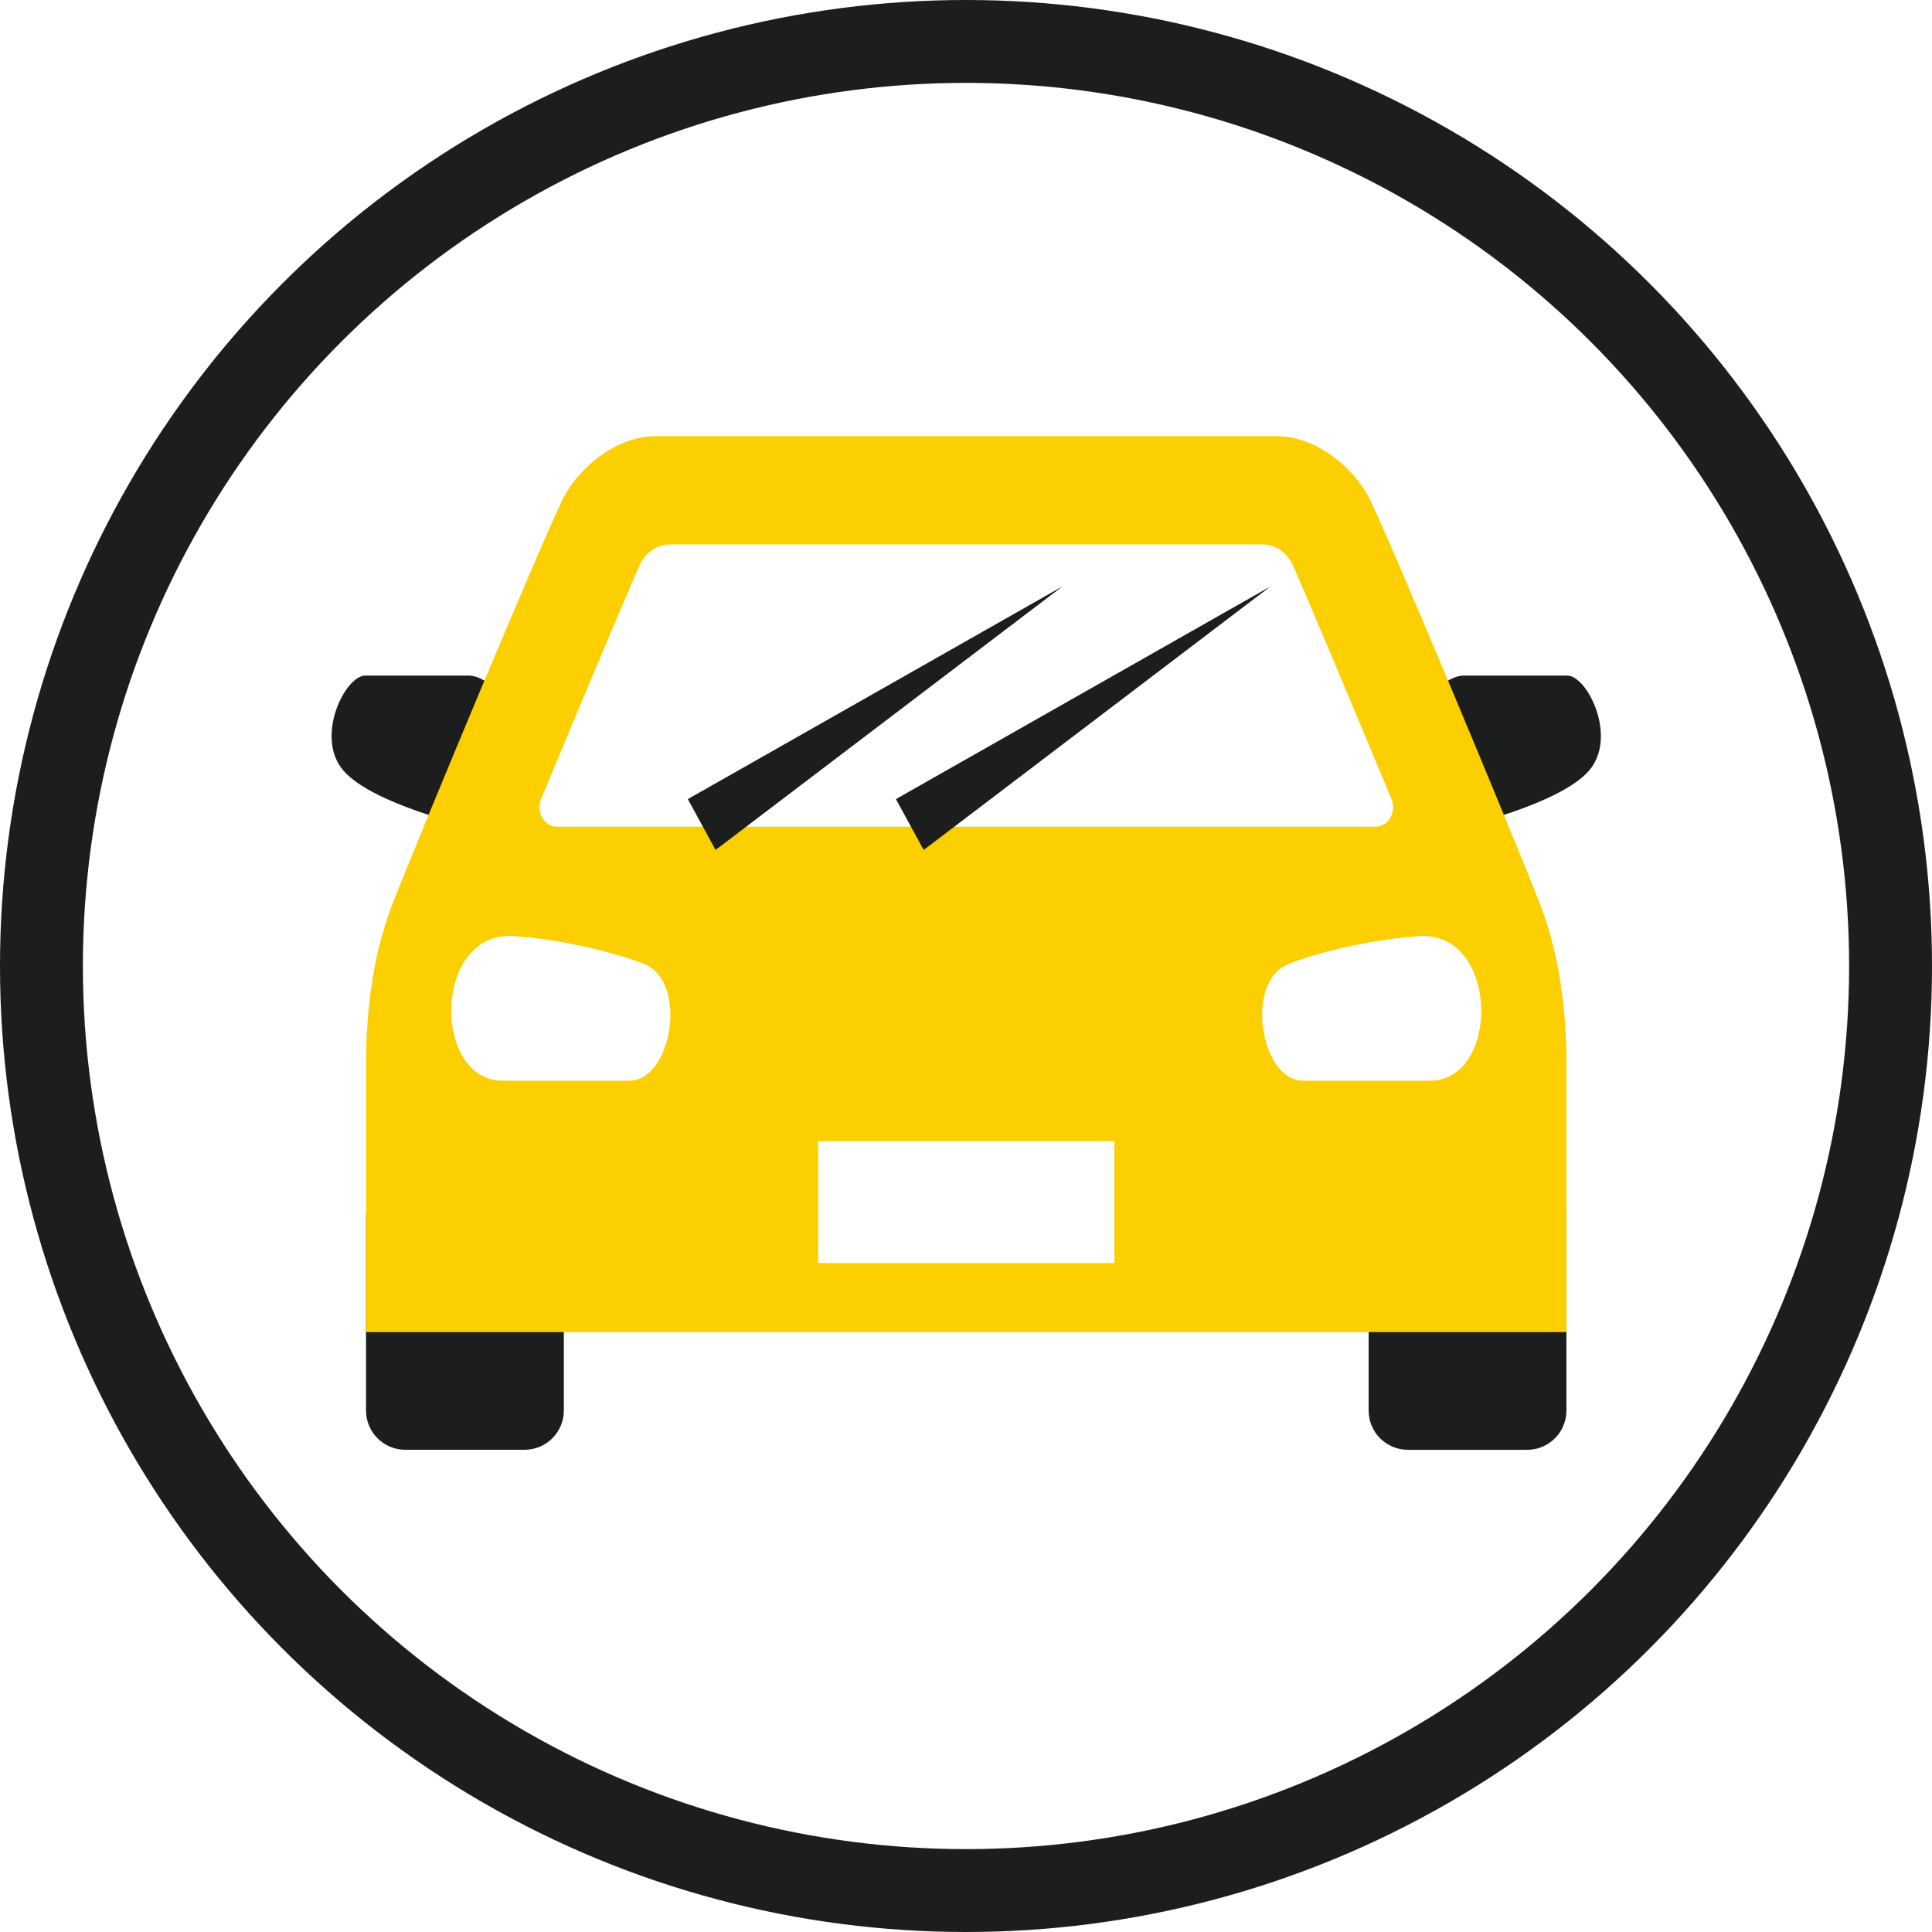
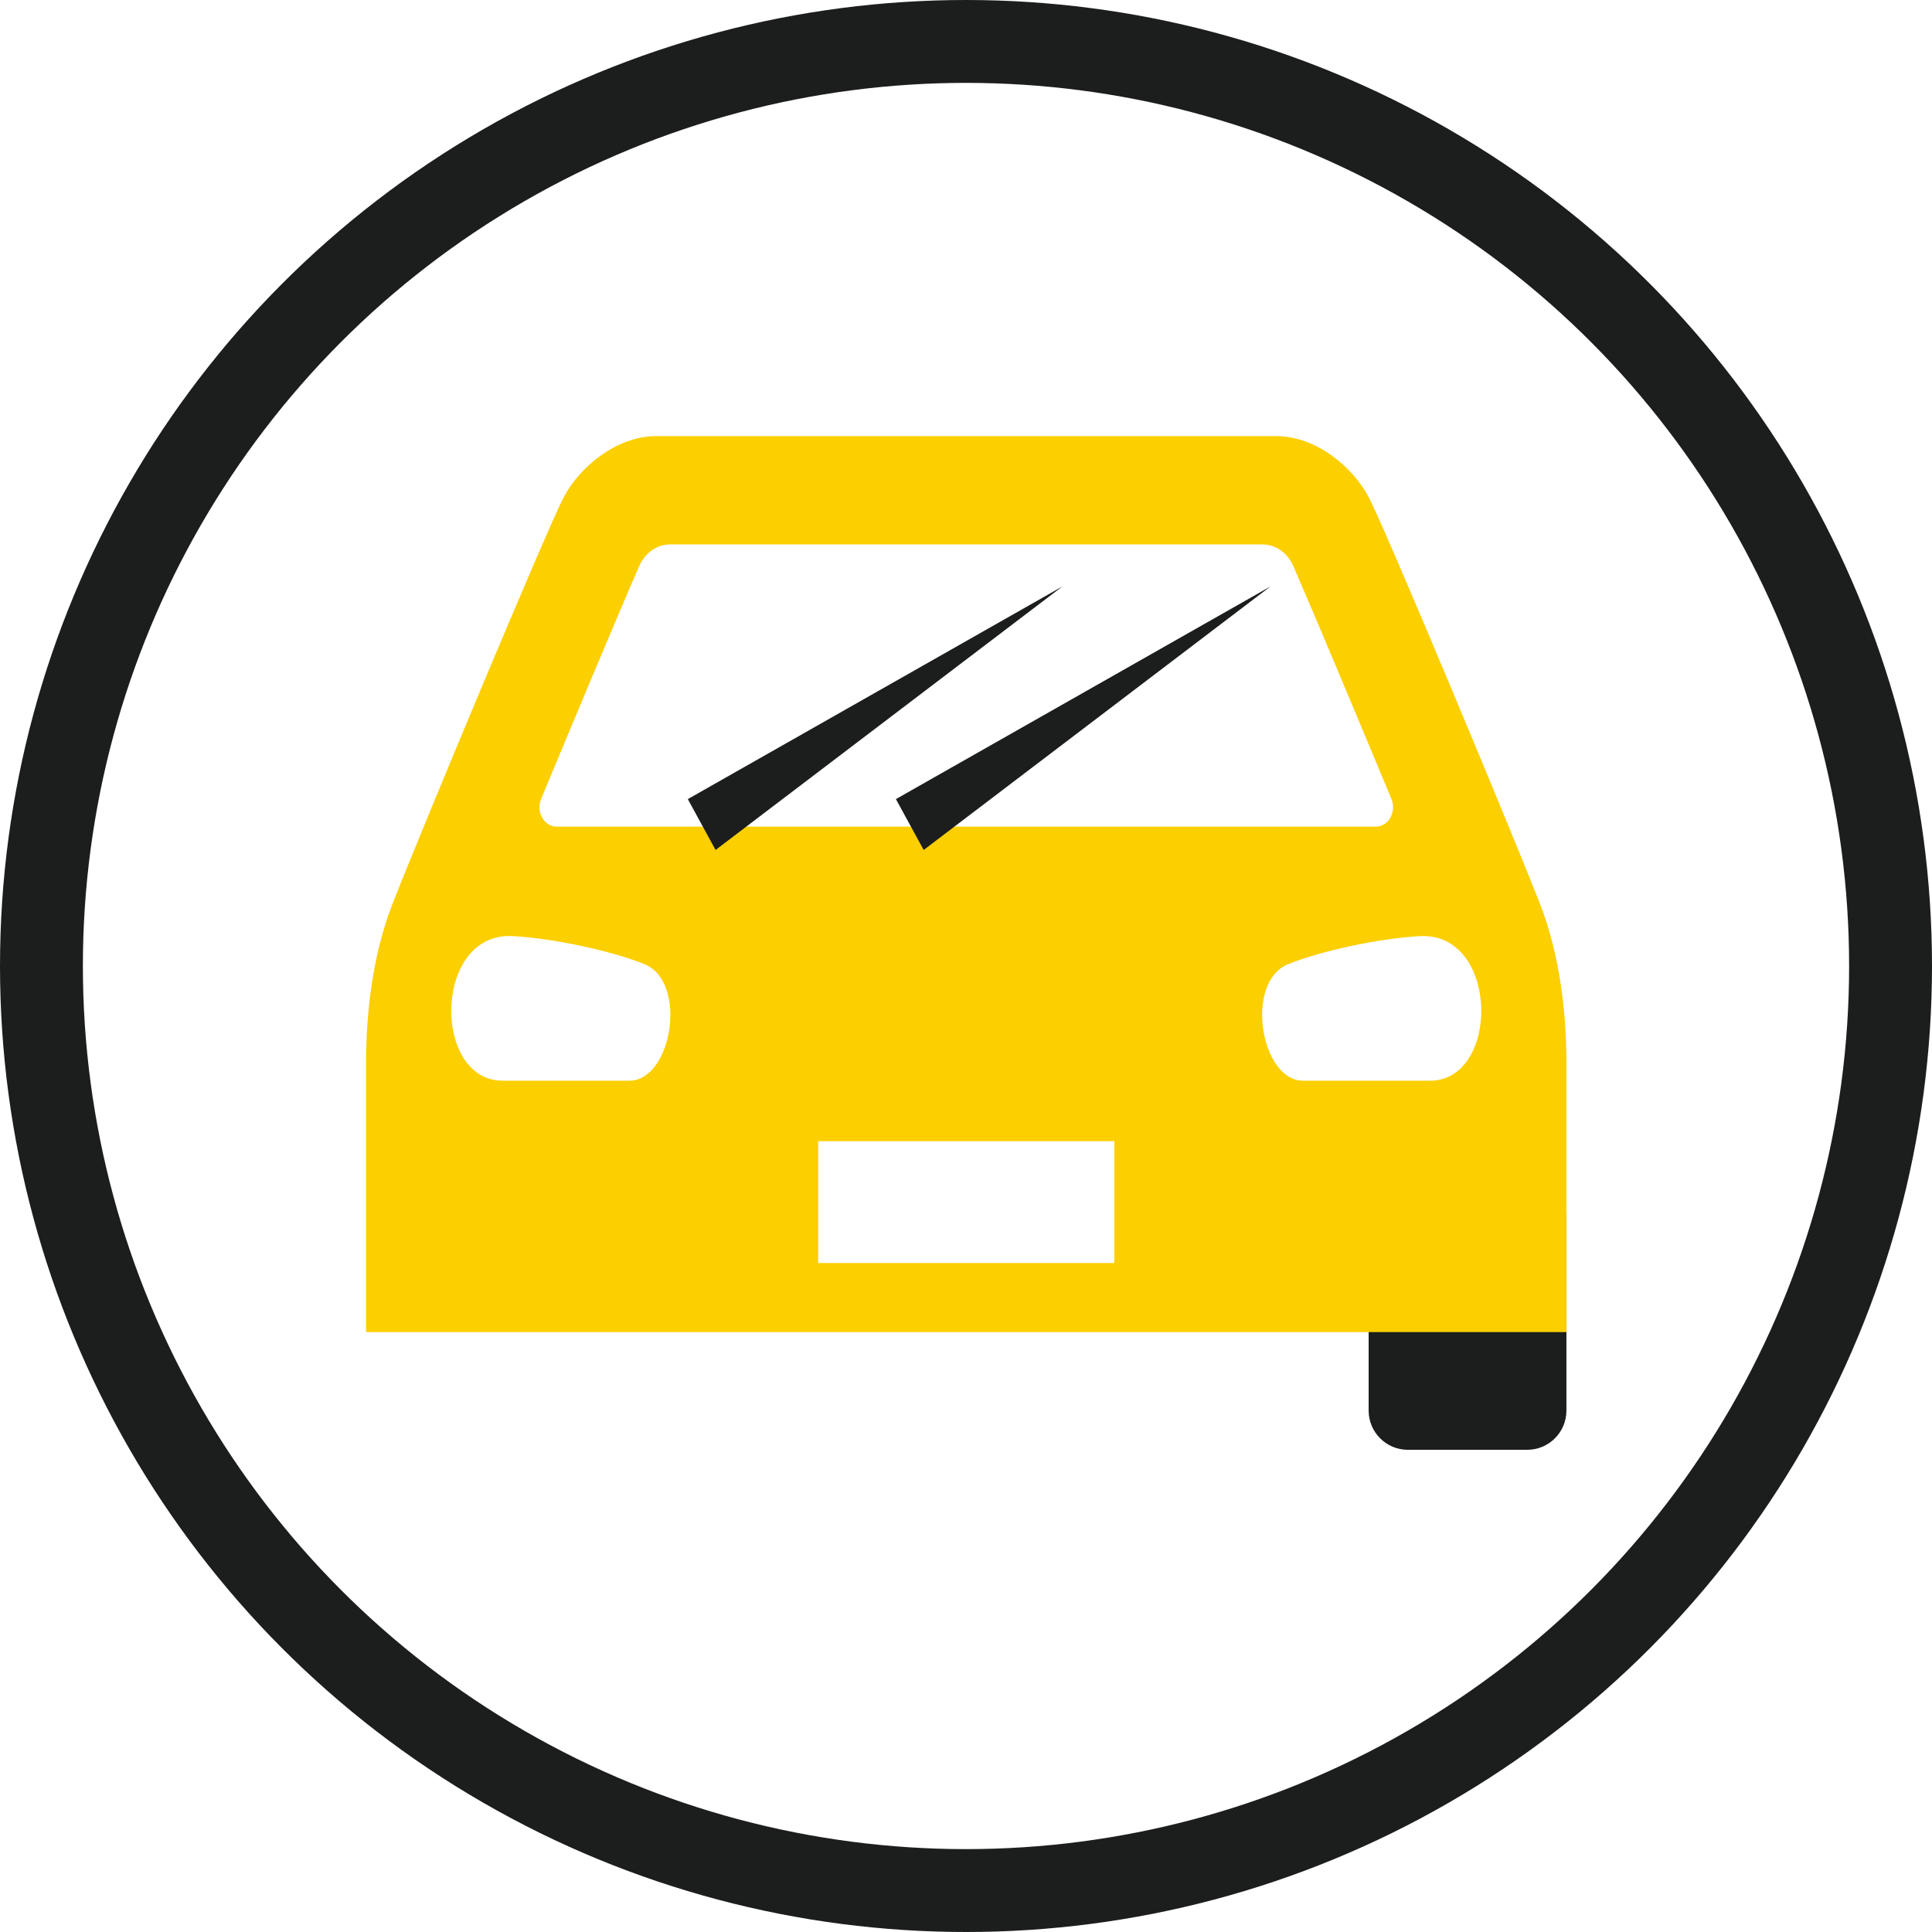
<svg xmlns="http://www.w3.org/2000/svg" id="_レイヤー_2" viewBox="0 0 528.68 528.68">
  <defs>
    <style>.cls-1{fill:#fccf00;}.cls-2{fill:#1c1d1d;}.cls-3{fill:none;stroke:#1c1d1d;stroke-miterlimit:10;stroke-width:22.68px;}</style>
  </defs>
  <g id="_レイヤー_1-2">
    <g>
      <circle class="cls-3" cx="264.34" cy="264.34" r="253" />
      <g>
-         <path class="cls-2" d="M100.17,332.3h54.12v53.69c0,5.92-4.81,10.73-10.73,10.73h-32.67c-5.92,0-10.73-4.81-10.73-10.73v-53.69h0Z" />
-         <path class="cls-2" d="M143.86,199.09s-8.08-14.22-15.69-14.22h-28.22c-5.55,0-13.95,17-5.87,26.12,8.08,9.12,34.56,15.21,34.56,15.21l15.22-27.11Z" />
        <path class="cls-2" d="M385.24,332.3h32.67c5.92,0,10.73,4.81,10.73,10.73v53.69h-54.12v-53.69c0-5.92,4.81-10.73,10.73-10.73Z" transform="translate(803.16 729.03) rotate(180)" />
-         <path class="cls-2" d="M384.95,199.09s8.08-14.22,15.69-14.22h28.22c5.55,0,13.95,17,5.87,26.12s-34.56,15.21-34.56,15.21l-15.22-27.11Z" />
        <path class="cls-1" d="M421.43,247.4c-7.47-19.17-42.48-103.07-46.91-111.4-4.43-8.33-14.48-16.66-25.3-16.66H179.59c-10.82,0-20.87,8.33-25.3,16.66-4.43,8.33-39.44,92.23-46.91,111.4-5.43,13.94-7.21,29.81-7.21,43.46v73.66H428.64v-73.66c0-13.64-1.78-29.52-7.21-43.46Zm-273.36-28.77c9.75-23.43,21.38-51.23,26.87-63.76,1.58-3.61,4.84-5.89,8.41-5.89h162.13c3.57,0,6.83,2.27,8.41,5.89,5.48,12.54,17.11,40.34,26.87,63.76,1.46,3.53-.81,7.58-4.28,7.58H152.35c-3.47,0-5.74-4.05-4.28-7.58Zm24.19,77.1h-34.69c-19.37,0-19.06-40.78,2.77-39.57,11.25,.62,27.25,4.1,36.04,7.69,11.96,4.89,7.5,31.87-4.13,31.87Zm132.68,49.89h-81.05v-33.34h81.05v33.34Zm86.32-49.89h-34.69c-11.62,0-16.09-26.99-4.12-31.87,8.8-3.6,24.79-7.07,36.04-7.69,21.82-1.21,22.14,39.57,2.77,39.57Z" />
      </g>
      <polygon class="cls-2" points="188.22 218.67 290.72 160.47 195.81 232.59 188.22 218.67" />
      <polygon class="cls-2" points="245.16 218.67 347.66 160.47 252.76 232.59 245.16 218.67" />
    </g>
  </g>
</svg>